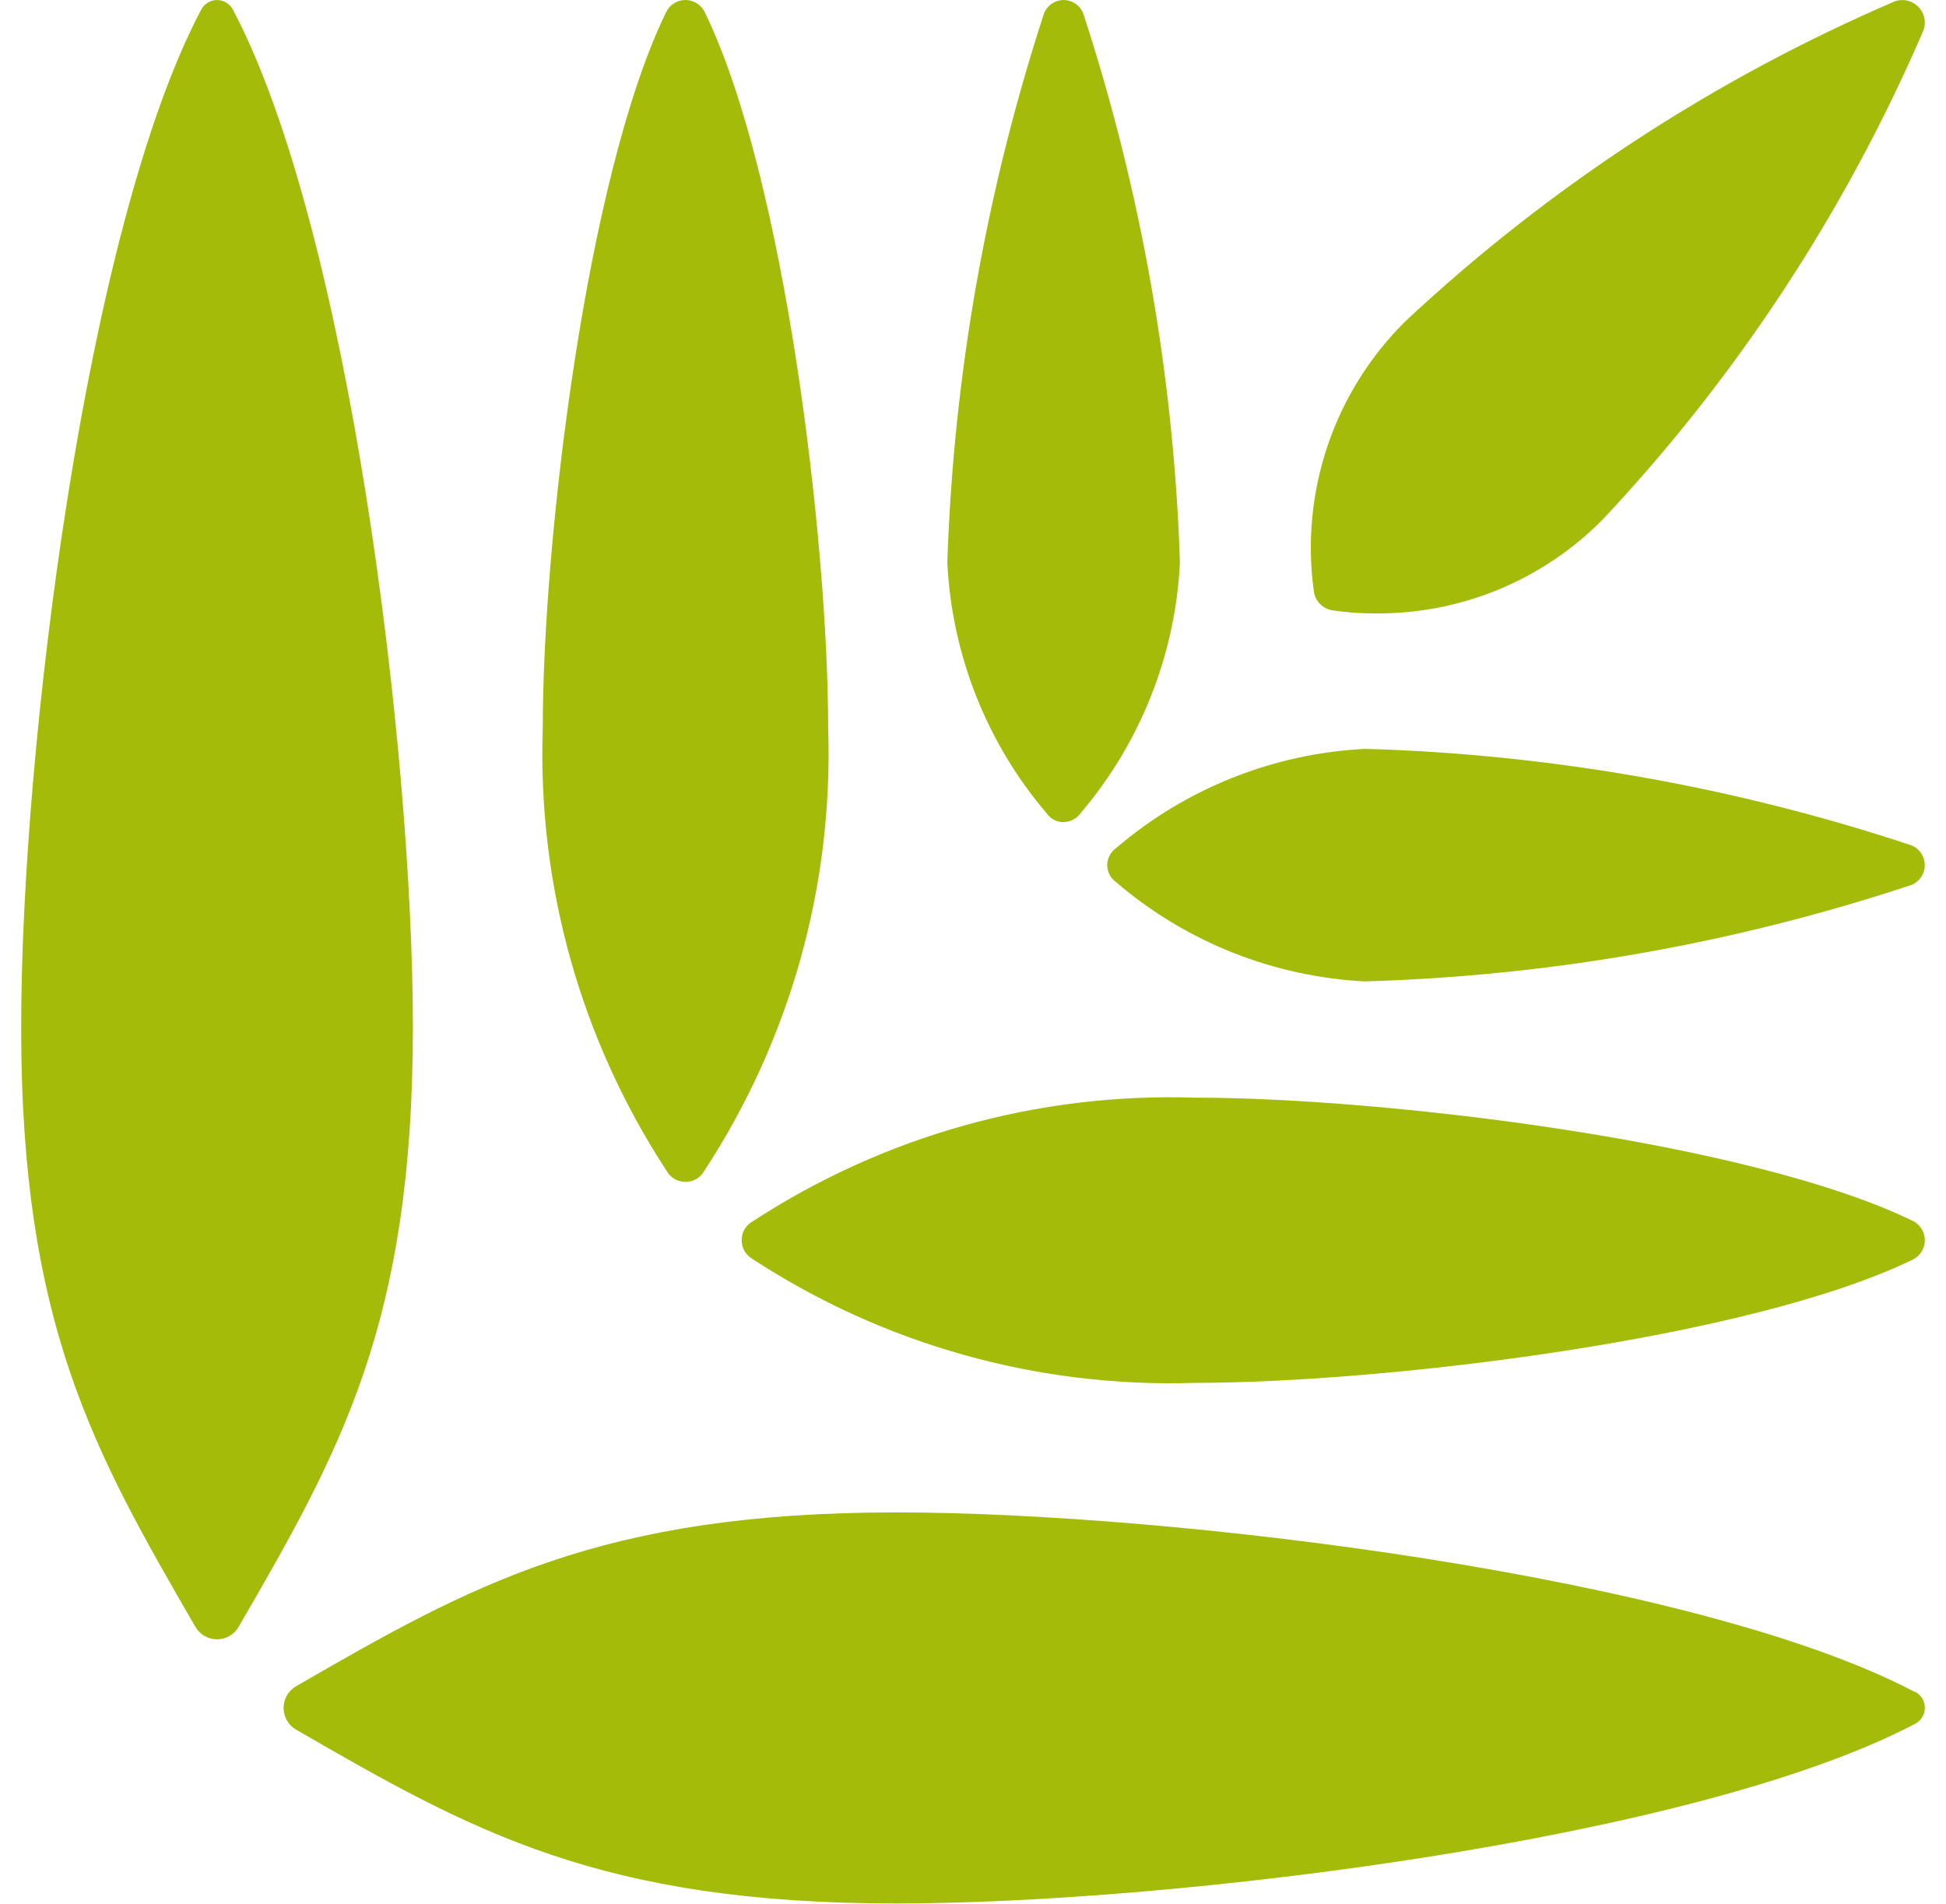
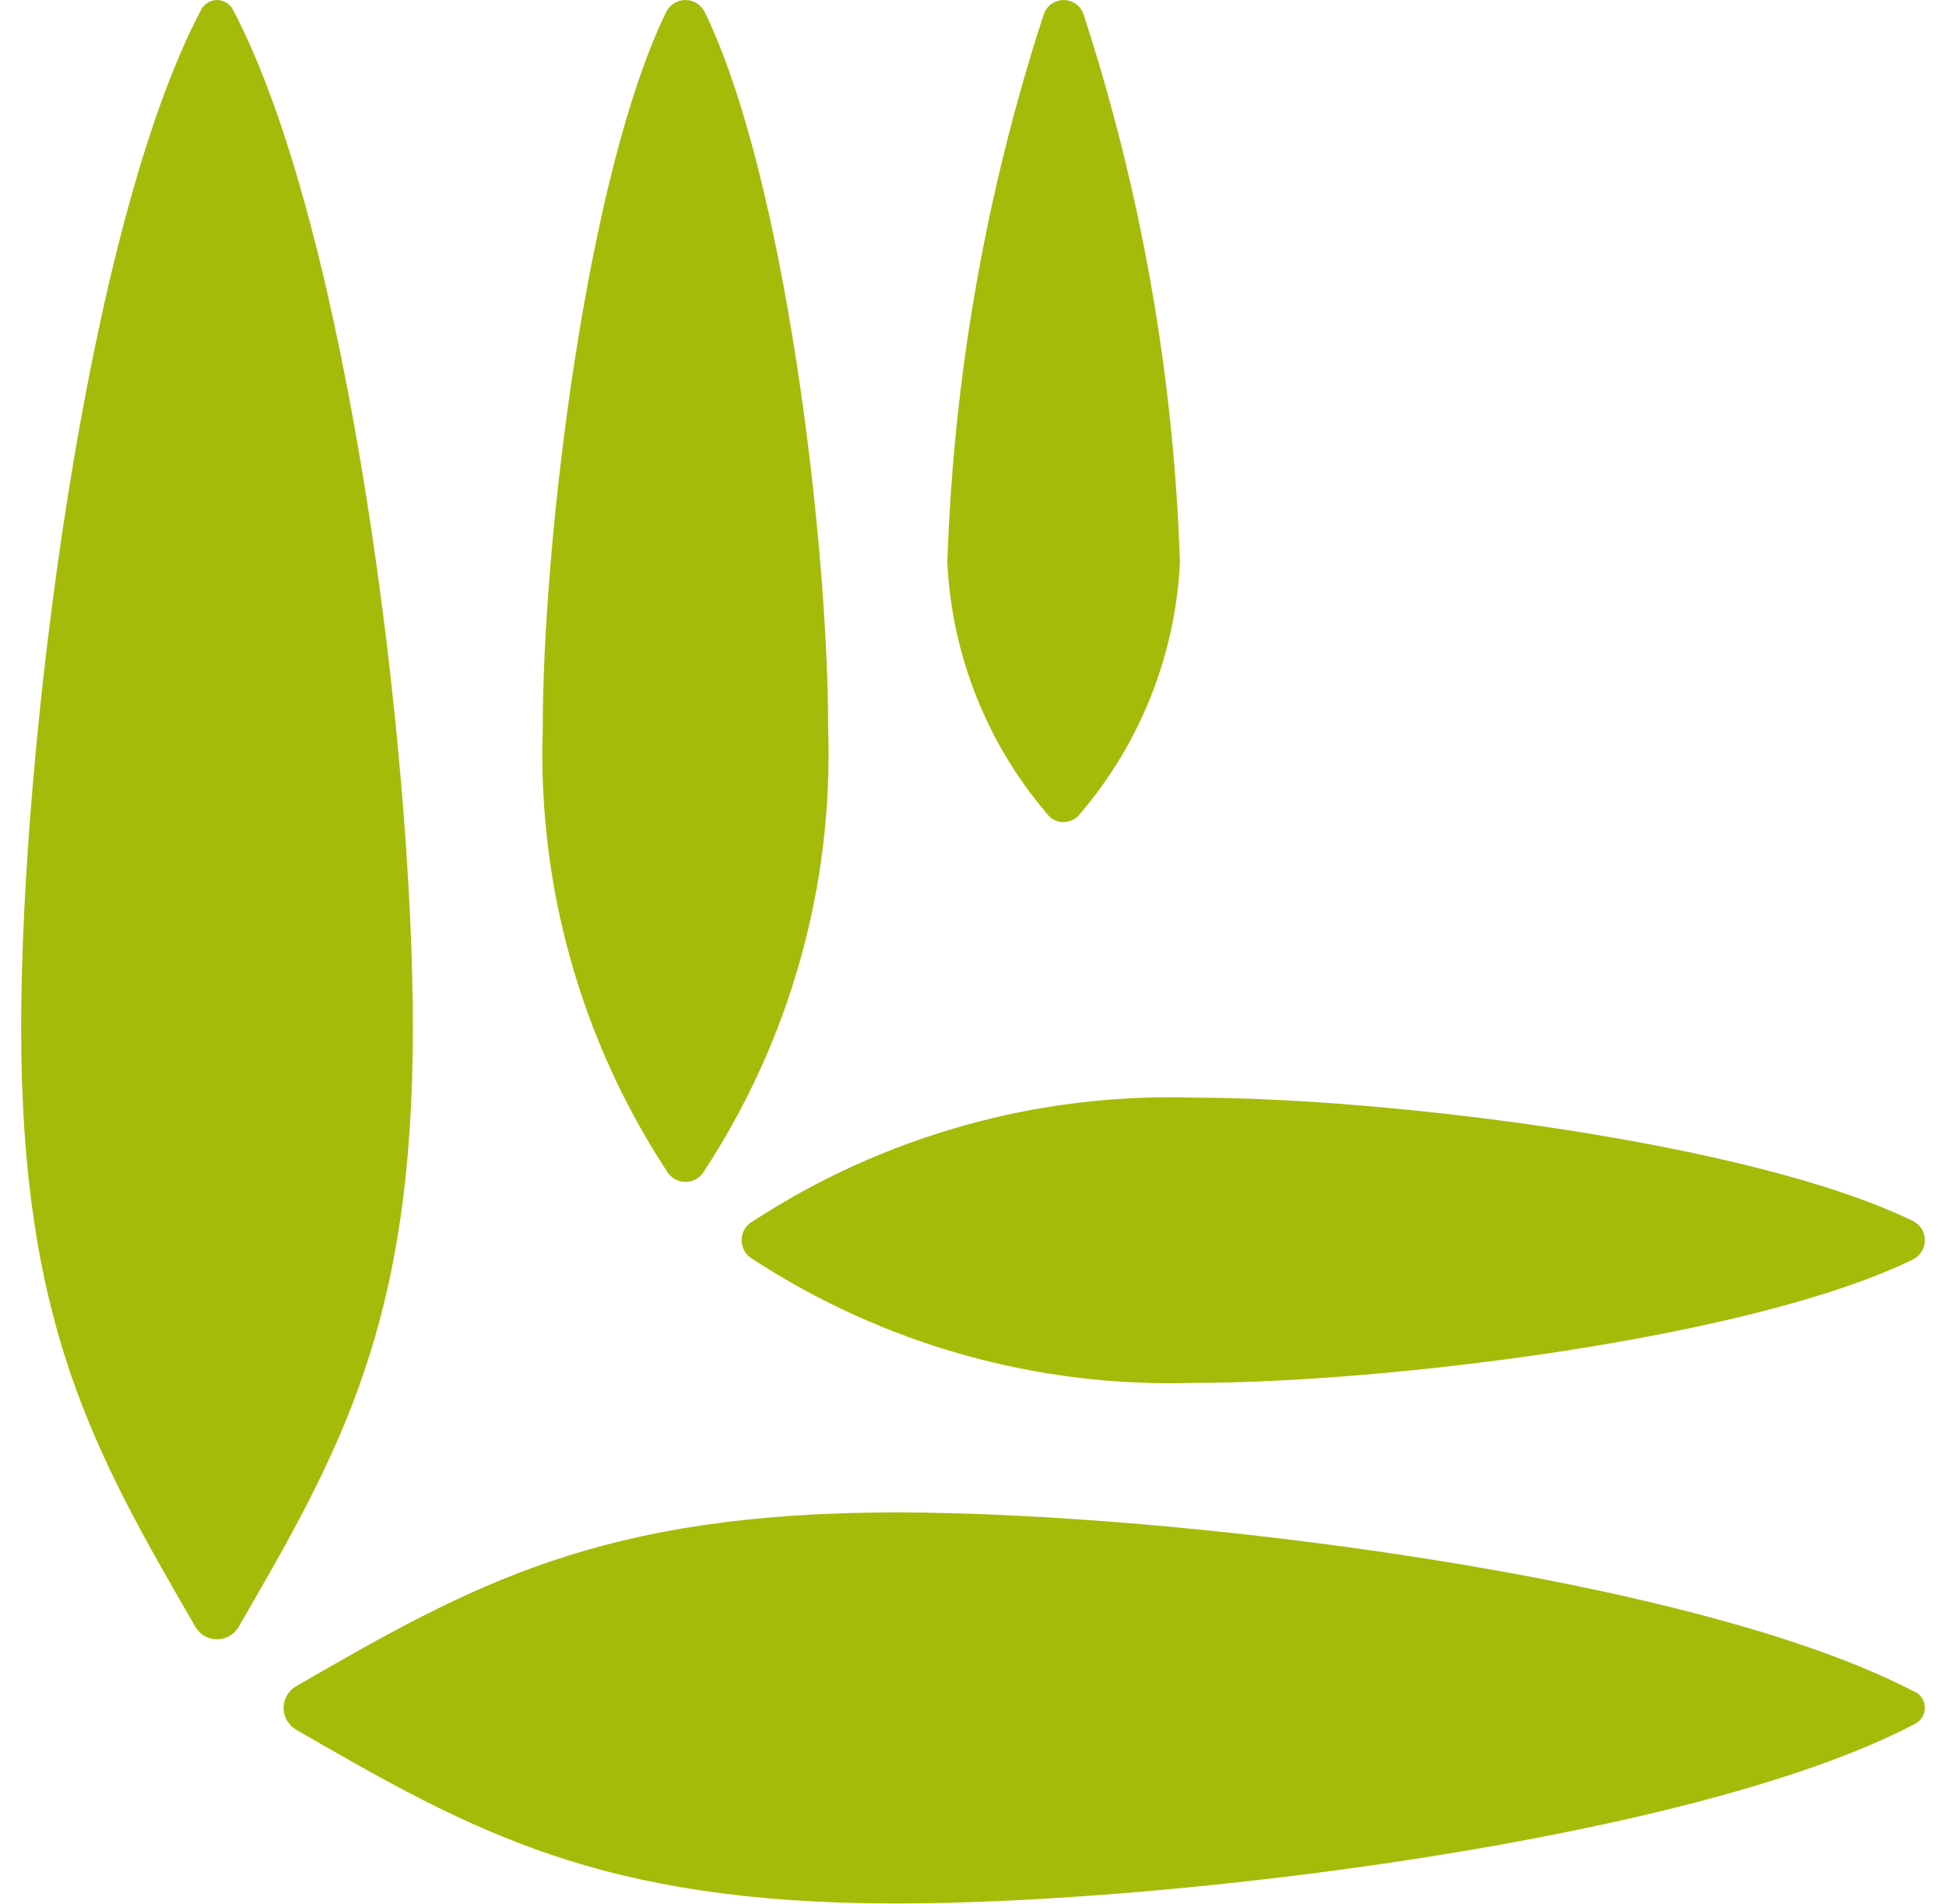
<svg xmlns="http://www.w3.org/2000/svg" width="46" height="45" viewBox="0 0 46 45" fill="none">
  <path d="M5.505 0.227C5.469 0.159 5.415 0.102 5.349 0.062C5.283 0.022 5.208 0.001 5.131 0.001C5.053 0.001 4.978 0.022 4.912 0.062C4.846 0.102 4.792 0.159 4.756 0.227C2.016 5.413 0.5 17.744 0.5 24.285C0.5 31.282 2.208 34.295 4.619 38.455C4.671 38.545 4.745 38.619 4.835 38.671C4.925 38.723 5.026 38.75 5.13 38.75C5.234 38.75 5.335 38.723 5.425 38.671C5.515 38.619 5.589 38.545 5.641 38.455C8.052 34.295 9.76 31.277 9.76 24.285C9.76 17.744 8.245 5.413 5.505 0.227ZM5.13 38.518C5.068 38.519 5.008 38.504 4.953 38.475C5.007 38.504 5.068 38.52 5.129 38.52C5.191 38.52 5.251 38.504 5.305 38.475C5.252 38.504 5.191 38.519 5.13 38.518Z" fill="#A5BB09" />
  <path d="M45.273 39.999C40.082 37.262 27.737 35.75 21.189 35.75C14.192 35.75 11.165 37.453 6.999 39.859C6.909 39.911 6.834 39.986 6.783 40.076C6.731 40.166 6.703 40.268 6.703 40.372C6.703 40.476 6.731 40.578 6.783 40.668C6.834 40.758 6.909 40.833 6.999 40.885C11.165 43.294 14.19 44.994 21.189 44.994C27.741 44.994 40.083 43.481 45.273 40.745C45.342 40.709 45.399 40.654 45.439 40.588C45.479 40.522 45.5 40.446 45.5 40.368C45.5 40.291 45.479 40.215 45.439 40.149C45.399 40.083 45.342 40.028 45.273 39.992" fill="#A5BB09" />
  <path d="M16.201 27.937C16.291 27.938 16.38 27.915 16.458 27.87C16.536 27.825 16.601 27.76 16.645 27.681C18.672 24.588 19.696 20.945 19.577 17.249C19.577 12.762 18.539 4.144 16.659 0.287C16.617 0.201 16.552 0.129 16.472 0.078C16.391 0.027 16.298 0 16.202 0C16.107 0 16.013 0.027 15.933 0.078C15.852 0.129 15.787 0.201 15.746 0.287C13.868 4.14 12.829 12.762 12.829 17.249C12.71 20.945 13.734 24.588 15.761 27.681C15.806 27.76 15.87 27.825 15.949 27.87C16.027 27.915 16.115 27.938 16.206 27.937" fill="#A5BB09" />
  <path d="M17.532 29.315C17.531 29.405 17.554 29.494 17.599 29.572C17.644 29.65 17.709 29.715 17.787 29.759C20.886 31.784 24.532 32.806 28.232 32.688C32.725 32.688 41.356 31.651 45.214 29.774C45.299 29.732 45.372 29.667 45.422 29.586C45.473 29.505 45.5 29.412 45.5 29.316C45.5 29.221 45.473 29.127 45.422 29.046C45.372 28.965 45.299 28.9 45.214 28.859C41.355 26.983 32.724 25.946 28.232 25.946C24.532 25.827 20.886 26.849 17.787 28.874C17.709 28.919 17.643 28.983 17.598 29.061C17.553 29.139 17.53 29.228 17.532 29.318V29.315ZM31.779 26.323L31.86 26.33L31.779 26.323ZM45.23 29.456C45.256 29.413 45.27 29.363 45.27 29.313C45.27 29.363 45.256 29.413 45.23 29.456Z" fill="#A5BB09" />
  <path d="M25.141 19.431C25.22 19.431 25.297 19.412 25.366 19.376C25.436 19.34 25.496 19.288 25.541 19.224C26.959 17.56 27.786 15.473 27.892 13.29C27.745 8.881 26.976 4.516 25.608 0.323C25.572 0.228 25.509 0.147 25.425 0.089C25.342 0.032 25.244 0.001 25.143 0.001C25.041 0.001 24.943 0.032 24.86 0.089C24.777 0.147 24.713 0.228 24.677 0.323C23.309 4.517 22.54 8.884 22.393 13.294C22.498 15.478 23.325 17.565 24.744 19.229C24.789 19.293 24.849 19.345 24.918 19.381C24.988 19.416 25.064 19.435 25.143 19.435" fill="#A5BB09" />
-   <path d="M31.502 14.428C31.838 14.477 32.178 14.502 32.519 14.5C33.518 14.507 34.508 14.314 35.431 13.932C36.354 13.549 37.191 12.985 37.892 12.273C41.069 8.889 43.632 4.979 45.468 0.716C45.497 0.636 45.506 0.55 45.495 0.465C45.483 0.381 45.452 0.301 45.403 0.231C45.336 0.135 45.24 0.063 45.129 0.027C45.017 -0.009 44.897 -0.007 44.787 0.033C40.522 1.866 36.607 4.425 33.217 7.598C32.385 8.421 31.757 9.427 31.382 10.536C31.007 11.645 30.896 12.825 31.058 13.985C31.075 14.097 31.127 14.2 31.207 14.28C31.287 14.36 31.391 14.412 31.503 14.429L31.502 14.428ZM45.204 0.377L45.19 0.36L45.204 0.377ZM45.093 0.279H45.104H45.093ZM44.982 0.25H44.971H44.982Z" fill="#A5BB09" />
-   <path d="M32.279 23.198C36.667 23.068 41.013 22.3 45.18 20.919C45.274 20.882 45.354 20.817 45.411 20.733C45.468 20.65 45.498 20.551 45.498 20.45C45.498 20.349 45.468 20.25 45.411 20.167C45.354 20.083 45.274 20.018 45.18 19.981C41.013 18.599 36.667 17.83 32.279 17.701C30.106 17.808 28.031 18.634 26.379 20.05C26.316 20.095 26.264 20.155 26.228 20.225C26.192 20.294 26.173 20.372 26.173 20.45C26.173 20.528 26.192 20.605 26.228 20.675C26.264 20.745 26.316 20.805 26.379 20.85C28.031 22.266 30.106 23.092 32.279 23.199" fill="#A5BB09" />
</svg>